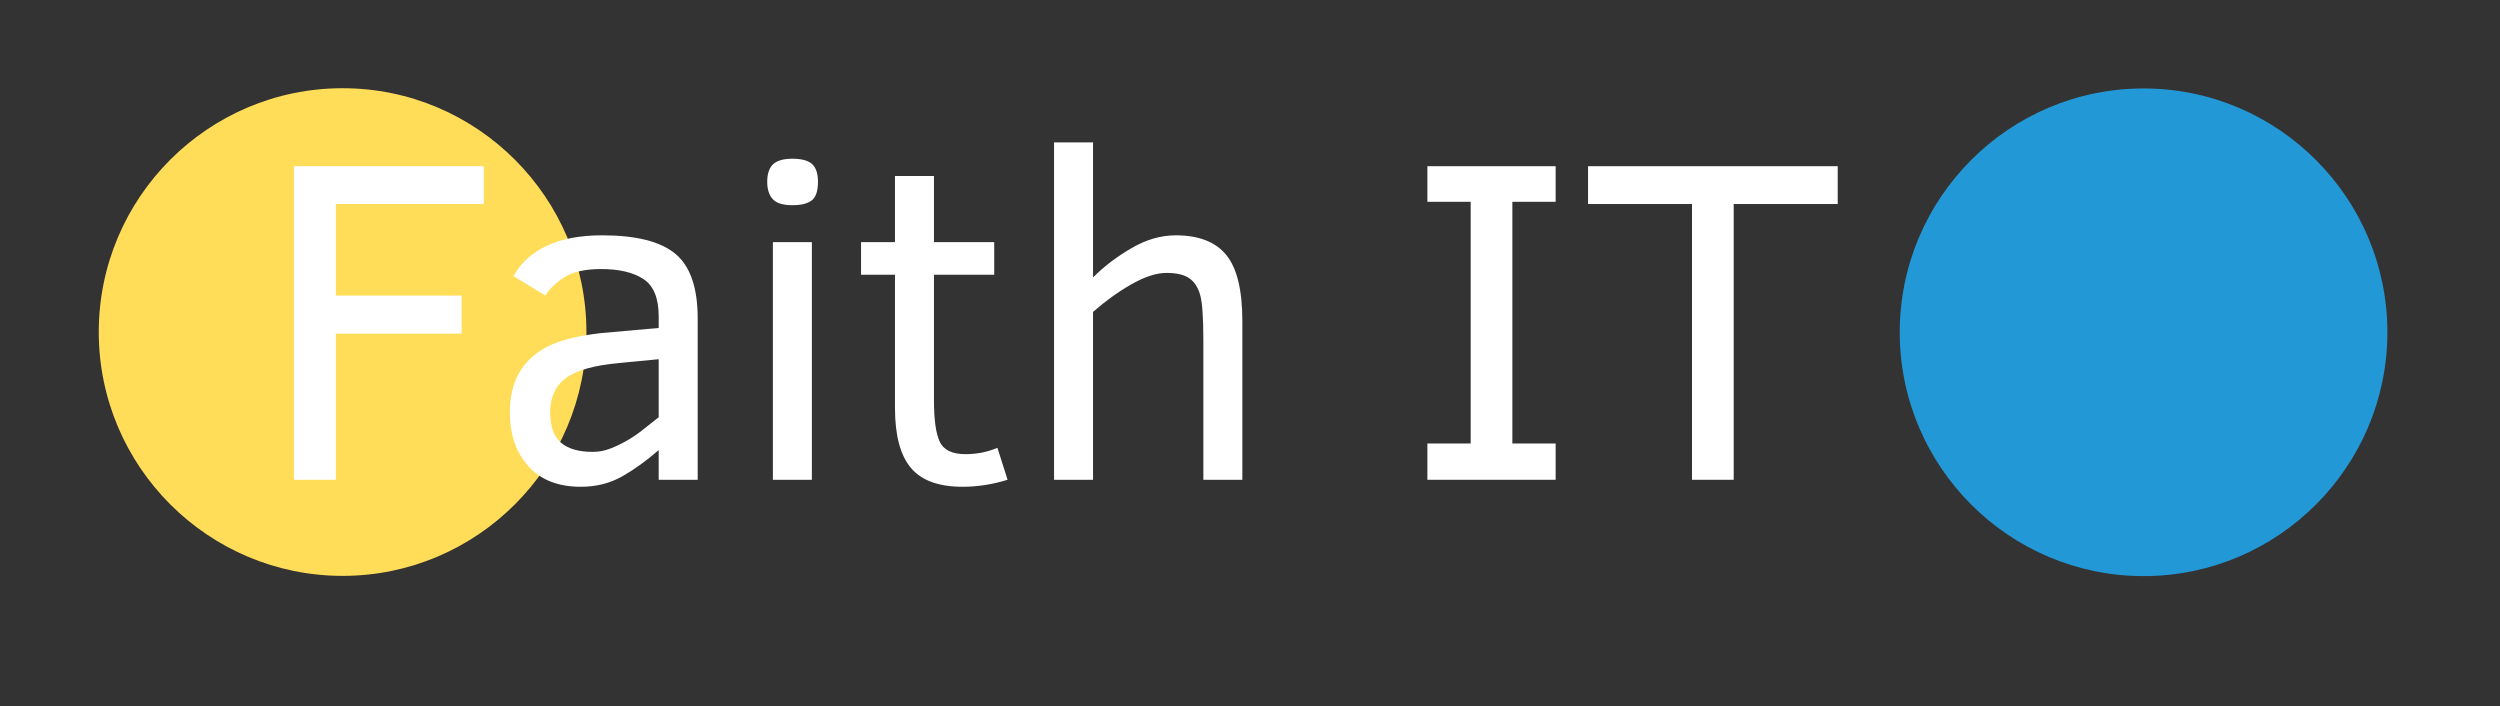
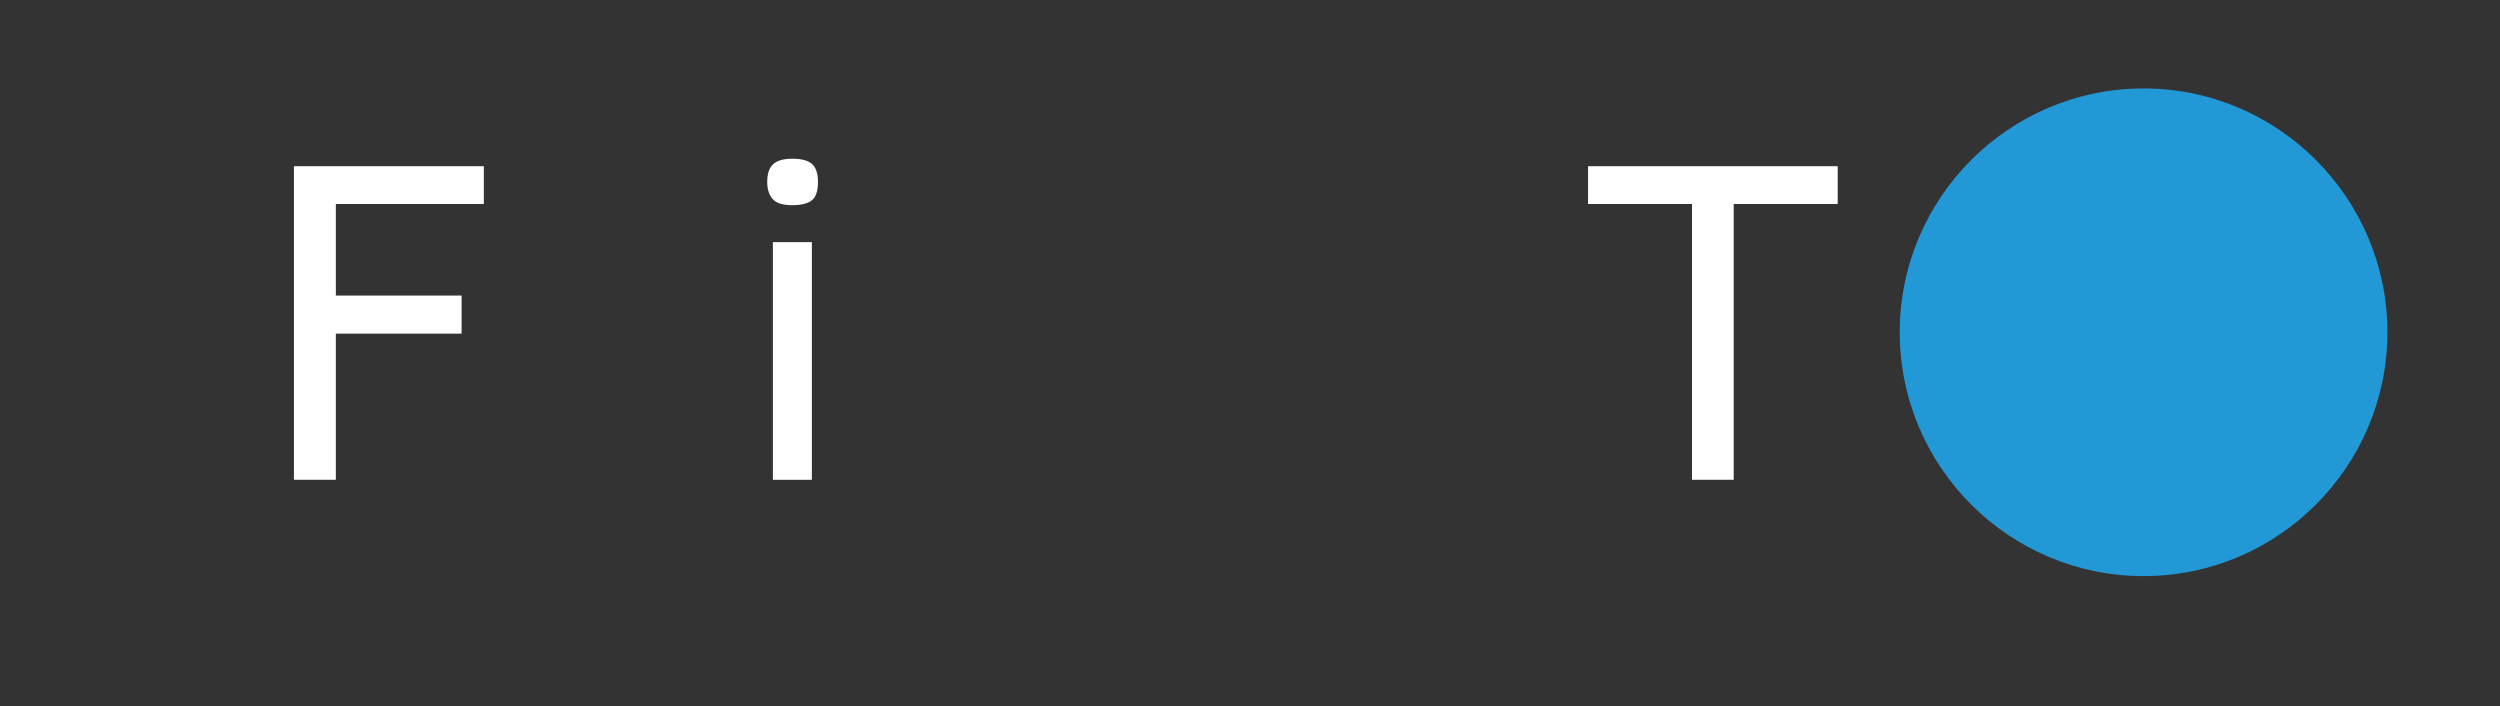
<svg xmlns="http://www.w3.org/2000/svg" xmlns:ns1="http://sodipodi.sourceforge.net/DTD/sodipodi-0.dtd" xmlns:ns2="http://www.inkscape.org/namespaces/inkscape" xml:space="preserve" viewBox="70 176 361 102" version="1.1" style="max-height: 500px" width="361" height="102" id="svg10" ns1:docname="86217334-cropped-white.svg" ns2:version="1.4 (e7c3feb1, 2024-10-09)">
  <rect x="70" y="176" width="361" height="102" fill="#333333" stroke="none" />
  <desc id="desc1">Created with Fabric.js 3.6.3</desc>
  <defs id="defs1"> </defs>
  <g transform="matrix(0.703 0 0 0.703 379.53 223.98)" id="g1">
    <path stroke-linecap="round" d="M 50 100.083 C 22.383 100.083 -0.084 77.615 -0.084 50 C -0.084 22.383 22.383 -0.084 50 -0.084 c 27.616 0 50.083 22.468 50.083 50.084 C 100.083 77.615 77.615 100.083 50 100.083 z" transform="translate(-49.999, -49.999)" style="stroke: none; stroke-width: 0; stroke-dasharray: none; stroke-linecap: butt; stroke-dashoffset: 0; stroke-linejoin: miter; stroke-miterlimit: 4; fill: rgb(32,178,255); fill-rule: nonzero; opacity: 0.8;" id="path1" />
  </g>
  <g transform="matrix(0.703 0 0 0.703 119.47 223.947)" id="g2">
-     <path stroke-linecap="round" d="M 50 100.083 C 22.383 100.083 -0.084 77.615 -0.084 50 C -0.084 22.383 22.383 -0.084 50 -0.084 c 27.616 0 50.083 22.468 50.083 50.084 C 100.083 77.615 77.615 100.083 50 100.083 z" transform="translate(-49.999, -49.999)" style="stroke: none; stroke-width: 0; stroke-dasharray: none; stroke-linecap: butt; stroke-dashoffset: 0; stroke-linejoin: miter; stroke-miterlimit: 4; fill: rgb(255,221,89); fill-rule: nonzero; opacity: 1;" id="path2" />
-   </g>
+     </g>
  <g style="fill:#ffffff;fill-opacity:1" transform="matrix(1 0 0 1 279.365 224.23)" id="g10">
    <path d="M-139.50-18.77L-160.87-18.77L-160.87-5.55L-142.71-5.55L-142.71-0.05L-160.87-0.05L-160.87 21.05L-166.92 21.05L-166.92-24.23L-139.50-24.23L-139.50-18.77Z" opacity="1" fill="#000000" id="path3" style="fill:#ffffff;fill-opacity:1" />
-     <path d="M-108.62 21.05L-114.25 21.05L-114.25 16.76Q-116.87 19.05-119.52 20.56Q-122.17 22.06-125.50 22.06L-125.50 22.06Q-130.41 22.06-133.08 19.07Q-135.74 16.07-135.74 11.40L-135.74 11.40Q-135.74 7.86-134.35 5.52Q-132.96 3.19-130.33 1.83Q-127.69 0.47-122.69-0.12L-122.69-0.12L-114.25-0.87L-114.25-2.54Q-114.25-6.50-116.46-7.94Q-118.66-9.38-122.56-9.38L-122.56-9.38Q-126.03-9.38-127.91-8.17Q-129.79-6.96-130.61-5.55L-130.61-5.55L-135.22-8.36Q-133.65-11.21-130.43-12.73Q-127.20-14.25-122.43-14.25L-122.43-14.25Q-115.03-14.25-111.83-11.57Q-108.62-8.89-108.62-2.28L-108.62-2.28L-108.62 21.05ZM-114.25 12.02L-114.25 3.64L-119.74 4.17Q-125.34 4.66-127.63 6.34Q-129.92 8.03-129.92 11.27L-129.92 11.27Q-129.92 14.34-128.38 15.68Q-126.84 17.02-123.77 17.02L-123.77 17.02Q-122.49 17.02-121.25 16.55Q-120.01 16.07-118.80 15.37Q-117.58 14.67-116.46 13.77Q-115.33 12.87-114.25 12.02L-114.25 12.02Z" opacity="1" fill="#000000" id="path4" style="fill:#ffffff;fill-opacity:1" />
    <path d="M-91.25-21.97L-91.25-21.97Q-91.25-20.01-92.13-19.31Q-93.02-18.60-94.95-18.60L-94.95-18.60Q-97.01-18.60-97.79-19.49Q-98.58-20.37-98.58-21.97L-98.58-21.97Q-98.58-23.71-97.73-24.51Q-96.88-25.31-94.95-25.31L-94.95-25.31Q-92.95-25.31-92.10-24.54Q-91.25-23.77-91.25-21.97ZM-92.13 21.05L-97.76 21.05L-97.76-13.27L-92.13-13.27L-92.13 21.05Z" opacity="1" fill="#000000" id="path5" style="fill:#ffffff;fill-opacity:1" />
-     <path d="M-65.34 16.43L-63.87 21.05Q-67.14 22.06-70.34 22.06L-70.34 22.06Q-75.58 22.06-77.85 19.31Q-80.13 16.57-80.13 10.68L-80.13 10.68L-80.13-8.56L-85.03-8.56L-85.03-13.27L-80.13-13.27L-80.13-22.82L-74.50-22.82L-74.50-13.27L-65.80-13.27L-65.80-8.56L-74.50-8.56L-74.50 9.60Q-74.50 13.75-73.67 15.55Q-72.83 17.35-69.95 17.35L-69.95 17.35Q-67.47 17.35-65.34 16.43L-65.34 16.43Z" opacity="1" fill="#000000" id="path6" style="fill:#ffffff;fill-opacity:1" />
-     <path d="M-29.97 21.05L-35.60 21.05L-35.60 0.83Q-35.60-4.08-36.08-5.70Q-36.55-7.32-37.66-8.07Q-38.77-8.82-40.93-8.82L-40.93-8.82Q-43.09-8.82-45.97-7.19Q-48.85-5.55-51.53-3.19L-51.53-3.19L-51.53 21.05L-57.16 21.05L-57.16-27.67L-51.53-27.67L-51.53-8.17Q-49.15-10.56-45.97-12.40Q-42.80-14.25-39.59-14.25L-39.59-14.25Q-34.62-14.25-32.30-11.42Q-29.97-8.59-29.97-1.85L-29.97-1.85L-29.97 21.05Z" opacity="1" fill="#000000" id="path7" style="fill:#ffffff;fill-opacity:1" />
    <path d="" opacity="1" fill="#000000" id="path8" style="fill:#ffffff;fill-opacity:1" />
-     <path d="M15.27 15.81L15.27 21.05L-3.25 21.05L-3.25 15.81L3.00 15.81L3.00-19.09L-3.25-19.09L-3.25-24.23L15.27-24.23L15.27-19.09L9.02-19.09L9.02 15.81L15.27 15.81Z" opacity="1" fill="#000000" id="path9" style="fill:#ffffff;fill-opacity:1" />
    <path d="M56.00-18.77L40.98-18.77L40.98 21.05L34.96 21.05L34.96-18.77L19.95-18.77L19.95-24.23L56.00-24.23L56.00-18.77Z" opacity="1" fill="#000000" id="path10" style="fill:#ffffff;fill-opacity:1" />
  </g>
</svg>